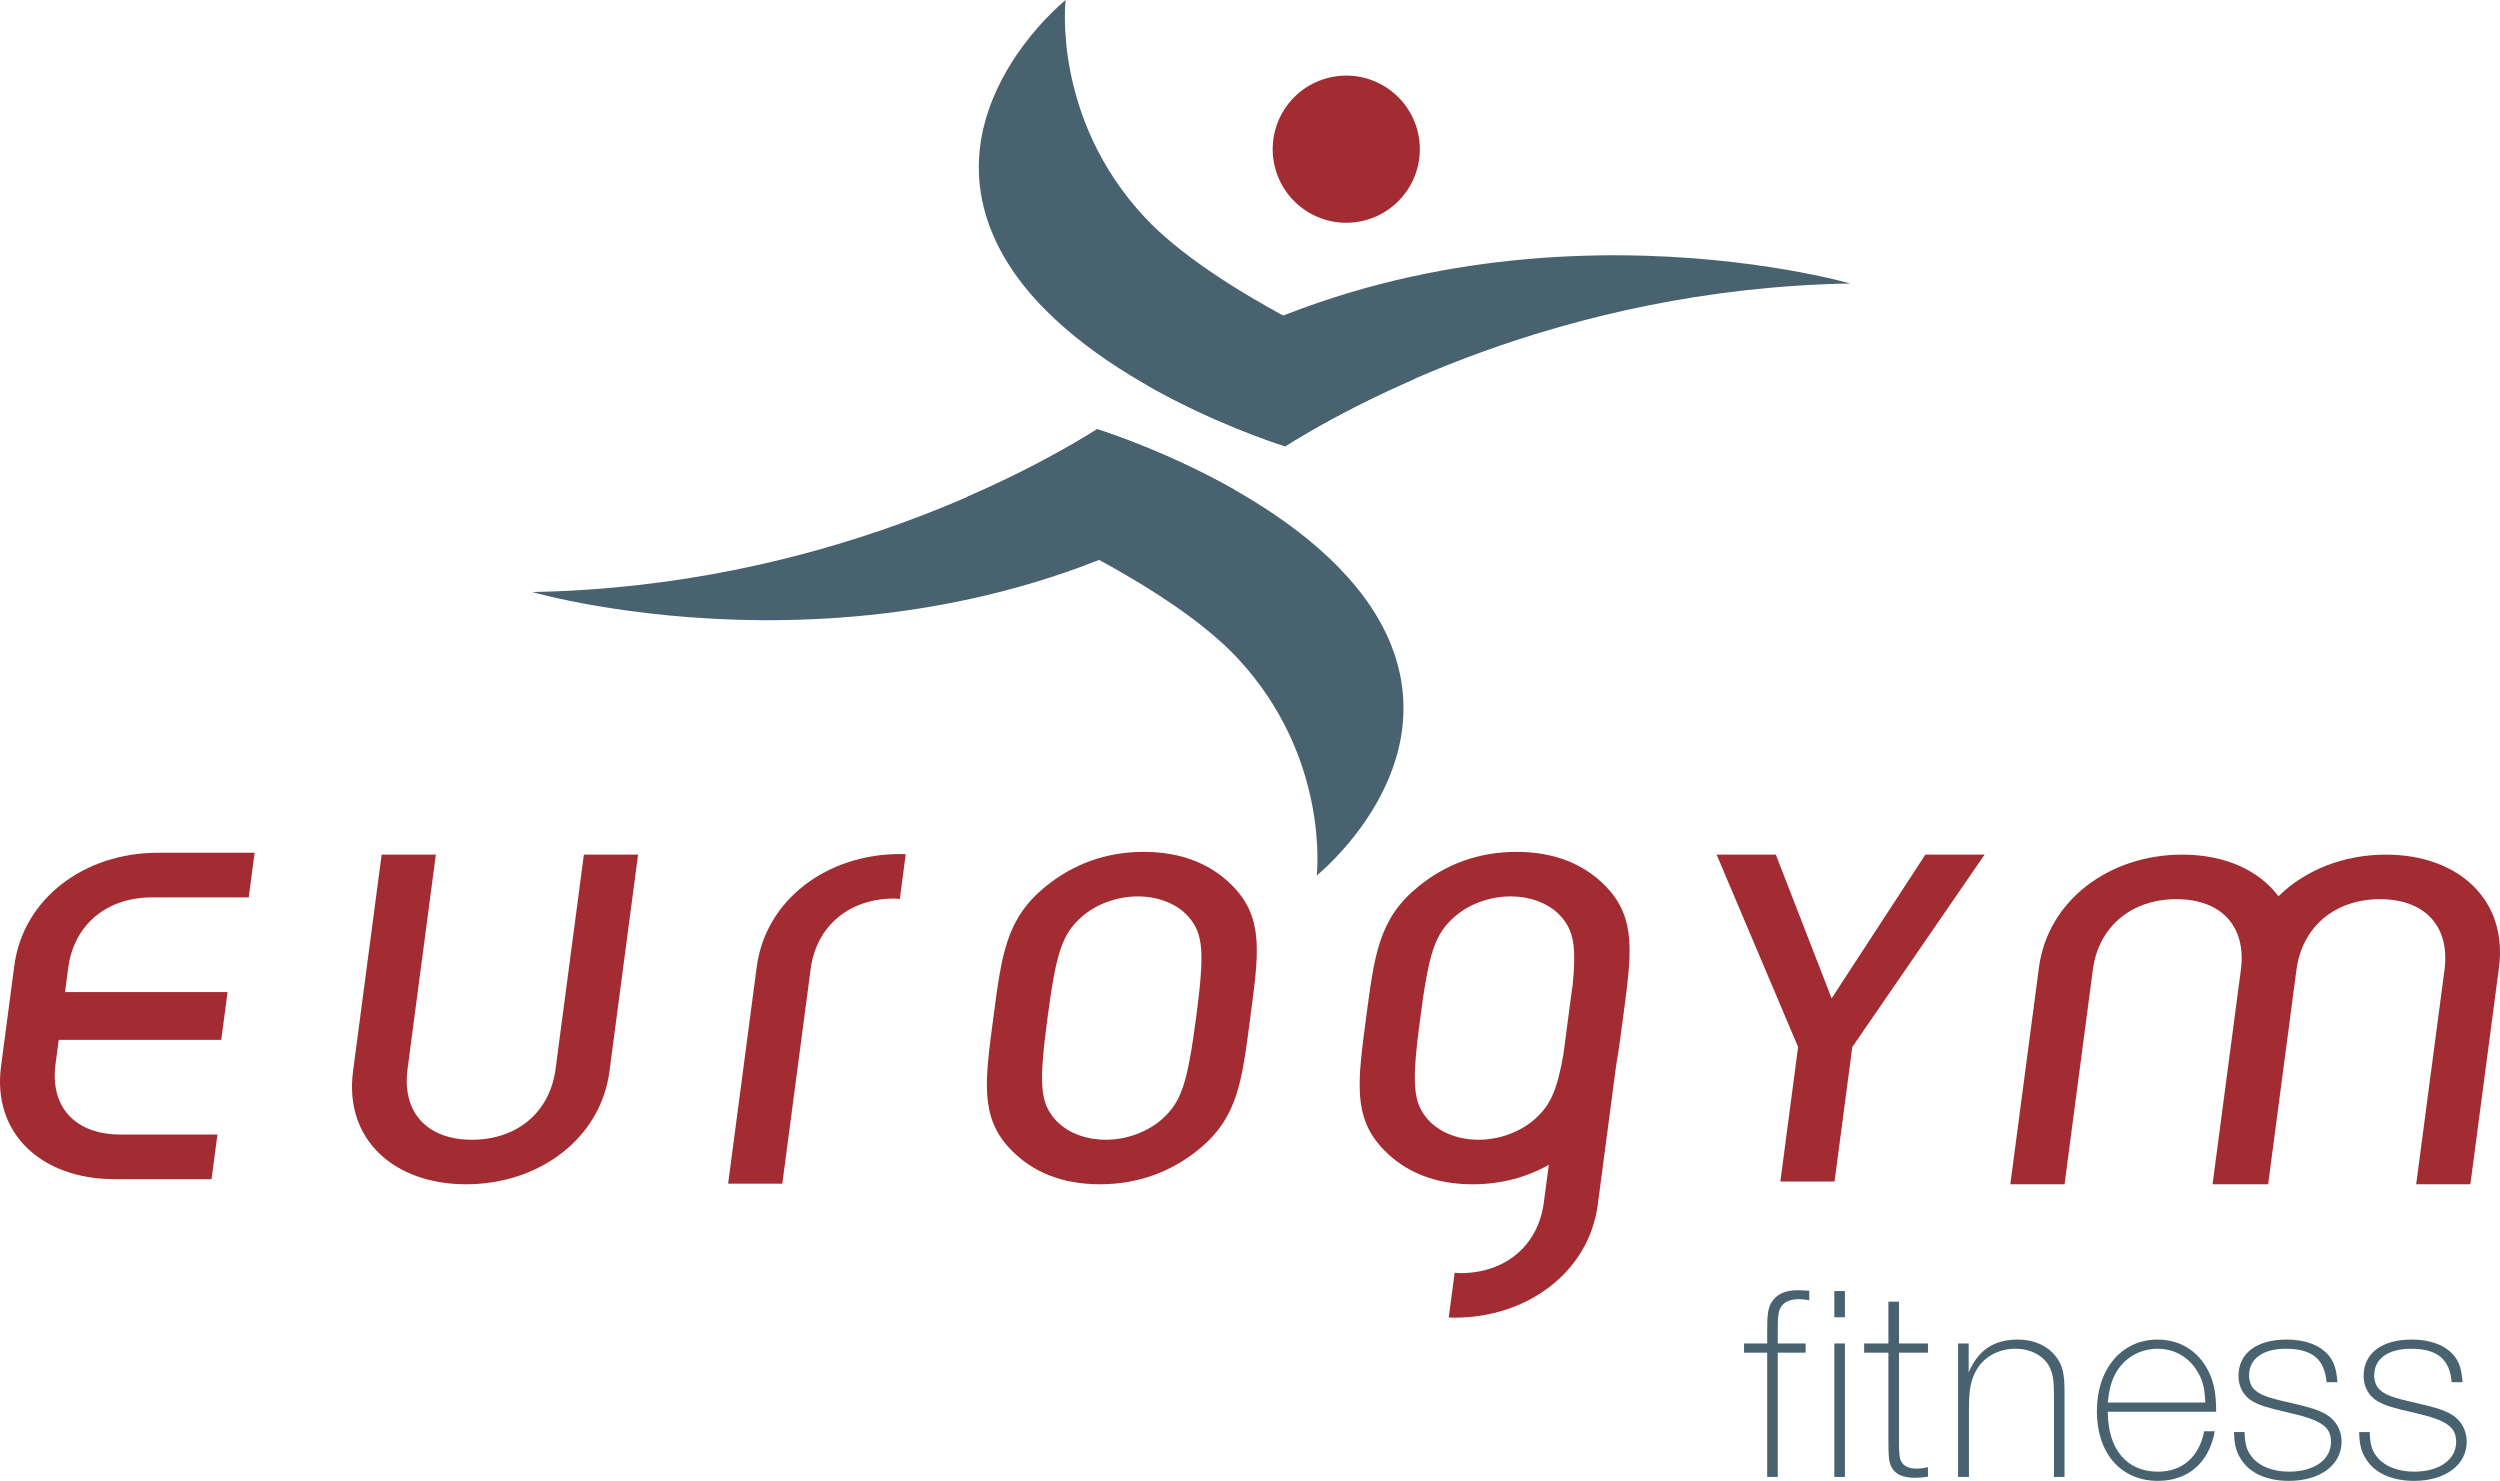
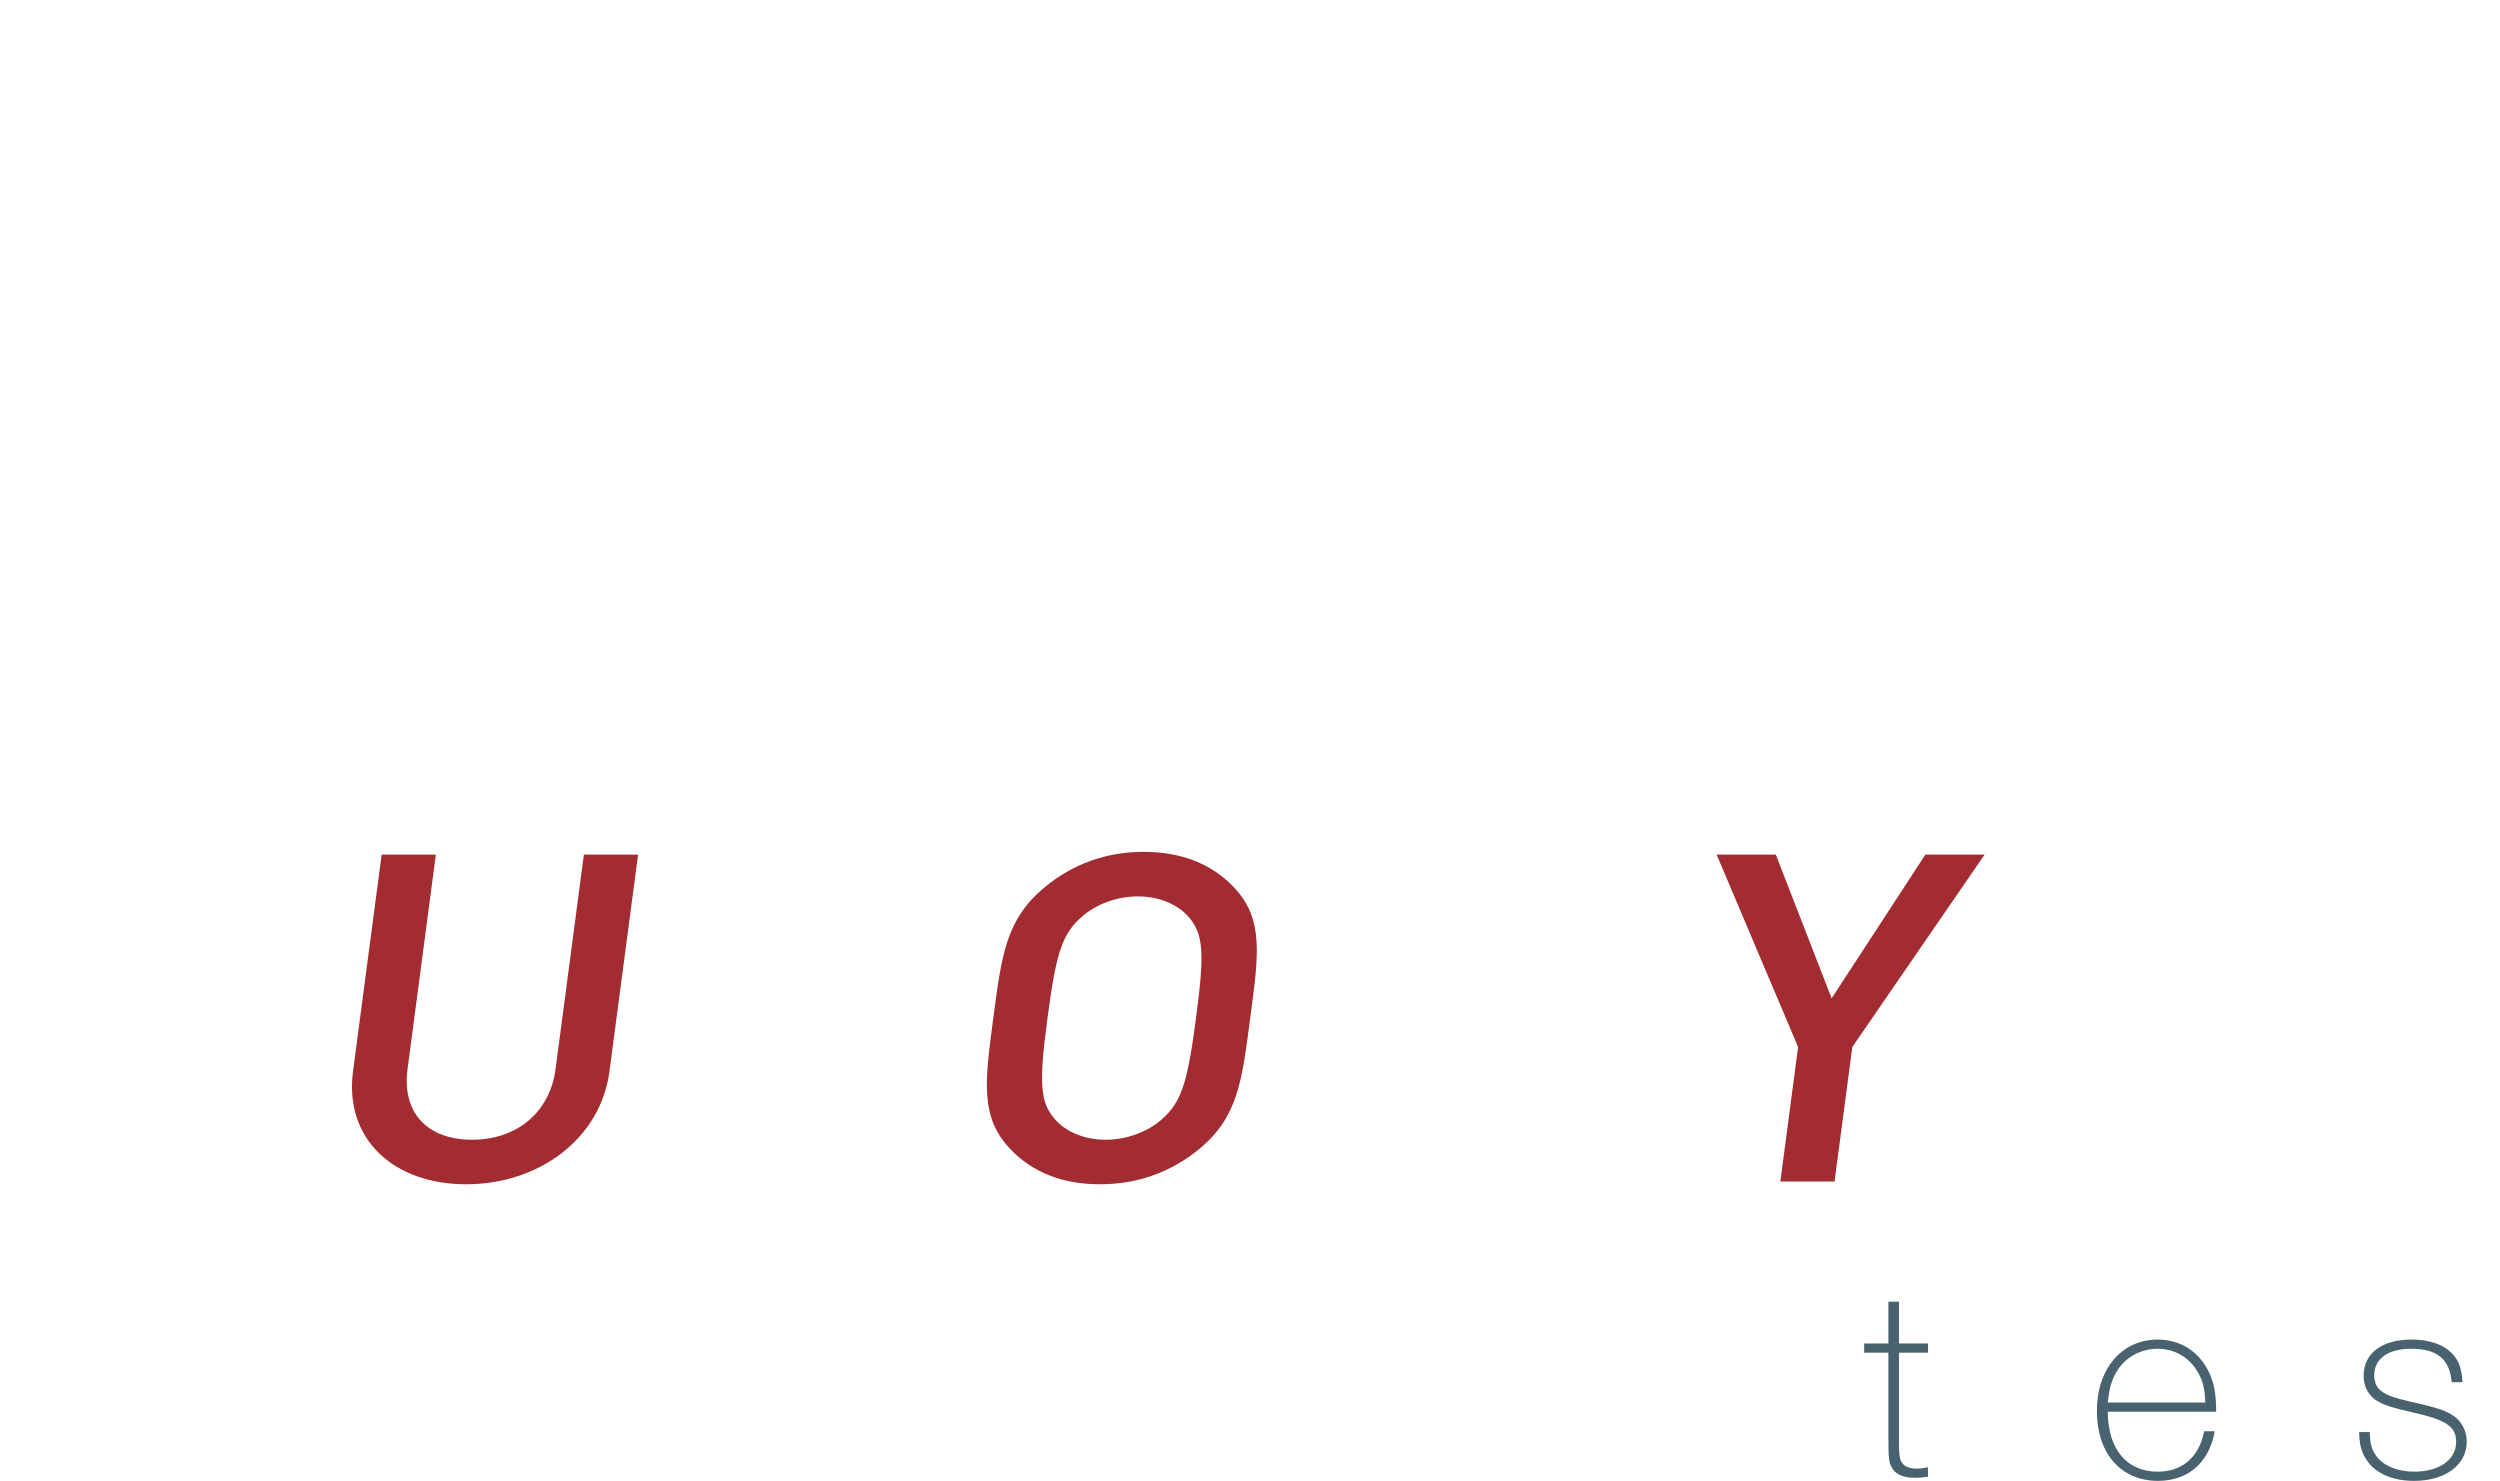
<svg xmlns="http://www.w3.org/2000/svg" xmlns:xlink="http://www.w3.org/1999/xlink" version="1.1" id="Vrstva_1" x="0px" y="0px" width="273.091px" height="161.764px" viewBox="0 0 273.091 161.764" enable-background="new 0 0 273.091 161.764" xml:space="preserve">
  <g>
    <defs>
      <rect id="SVGID_1_" width="273.091" height="161.764" />
    </defs>
    <clipPath id="SVGID_2_">
      <use xlink:href="#SVGID_1_" overflow="visible" />
    </clipPath>
-     <path clip-path="url(#SVGID_2_)" fill="#48626F" d="M201.533,161.337h-1.158v-14.583h1.158V161.337z M201.533,143.893h-1.158   v-2.861h1.158V143.893z M197.636,142.037c-0.518-0.091-0.761-0.122-1.158-0.122c-0.911,0-1.611,0.304-1.946,0.883   c-0.274,0.457-0.336,0.913-0.336,2.71v1.247h3.046v1.006h-3.046v13.577h-1.155V147.76h-2.528v-1.006h2.528v-1.522   c0-1.582,0.09-2.222,0.394-2.831c0.549-1.004,1.492-1.461,2.954-1.461c0.396,0,0.701,0.03,1.248,0.062V142.037z" />
    <path clip-path="url(#SVGID_2_)" fill="#48626F" d="M210.605,147.76h-3.165v9.864c0,1.187,0.059,1.674,0.241,2.009   c0.244,0.517,0.853,0.792,1.676,0.792c0.364,0,0.698-0.031,1.248-0.153v1.036c-0.608,0.091-0.974,0.121-1.401,0.121   c-1.308,0-2.161-0.366-2.556-1.127c-0.307-0.547-0.366-1.004-0.366-3.135v-9.407h-2.649v-1.005h2.649v-4.567h1.158v4.567h3.165   V147.76z" />
-     <path clip-path="url(#SVGID_2_)" fill="#48626F" d="M215.051,149.921c1.005-2.406,2.741-3.593,5.356-3.593   c1.768,0,3.259,0.67,4.174,1.857c0.729,0.943,0.941,1.857,0.941,3.836v9.315h-1.156v-9.042c0-1.491-0.121-2.222-0.457-2.923   c-0.608-1.247-2.039-2.039-3.743-2.039c-1.857,0-3.473,0.883-4.293,2.375c-0.579,1.035-0.791,2.131-0.791,4.049v7.58h-1.188   v-14.583h1.156V149.921z" />
    <path clip-path="url(#SVGID_2_)" fill="#48626F" d="M240.899,153.209c-0.063-1.645-0.305-2.526-0.945-3.531   c-0.942-1.492-2.496-2.344-4.263-2.344c-1.857,0-3.563,0.942-4.474,2.496c-0.579,0.974-0.792,1.796-0.976,3.379H240.899z    M241.934,156.345c-0.609,3.41-2.893,5.419-6.211,5.419c-4.049,0-6.667-3.014-6.667-7.611c0-4.628,2.709-7.823,6.636-7.823   c2.436,0,4.446,1.248,5.543,3.439c0.607,1.188,0.851,2.466,0.851,4.445h-11.843c0.03,4.109,2.07,6.546,5.48,6.546   c2.679,0,4.506-1.614,5.053-4.415H241.934z" />
-     <path clip-path="url(#SVGID_2_)" fill="#48626F" d="M254.143,150.987c-0.214-2.527-1.584-3.653-4.444-3.653   c-2.527,0-4.019,1.096-4.019,2.923c0,0.548,0.183,1.097,0.486,1.432c0.639,0.669,1.431,0.974,4.17,1.582   c1.98,0.458,2.893,0.73,3.745,1.219c1.065,0.607,1.705,1.734,1.705,2.982c0,2.558-2.345,4.293-5.754,4.293   c-2.283,0-4.079-0.762-5.054-2.101c-0.67-0.914-0.914-1.736-0.943-3.227h1.158c0.028,1.278,0.212,1.917,0.698,2.588   c0.792,1.096,2.314,1.734,4.141,1.734c2.771,0,4.598-1.309,4.598-3.257c0-1.645-1.067-2.375-4.536-3.167   c-2.405-0.548-3.167-0.791-3.959-1.218c-1.004-0.548-1.612-1.583-1.612-2.801c0-2.496,1.979-3.988,5.267-3.988   c1.979,0,3.562,0.579,4.506,1.645c0.67,0.762,0.913,1.522,1.035,3.014H254.143z" />
    <path clip-path="url(#SVGID_2_)" fill="#48626F" d="M267.812,150.987c-0.213-2.527-1.581-3.653-4.444-3.653   c-2.526,0-4.02,1.096-4.02,2.923c0,0.548,0.183,1.097,0.489,1.432c0.64,0.669,1.43,0.974,4.171,1.582   c1.978,0.458,2.892,0.73,3.745,1.219c1.064,0.607,1.705,1.734,1.705,2.982c0,2.558-2.346,4.293-5.756,4.293   c-2.283,0-4.078-0.762-5.054-2.101c-0.669-0.914-0.913-1.736-0.943-3.227h1.156c0.031,1.278,0.214,1.917,0.7,2.588   c0.791,1.096,2.315,1.734,4.141,1.734c2.771,0,4.598-1.309,4.598-3.257c0-1.645-1.065-2.375-4.537-3.167   c-2.404-0.548-3.165-0.791-3.957-1.218c-1.005-0.548-1.614-1.583-1.614-2.801c0-2.496,1.98-3.988,5.268-3.988   c1.978,0,3.562,0.579,4.506,1.645c0.67,0.762,0.913,1.522,1.034,3.014H267.812z" />
    <path clip-path="url(#SVGID_2_)" fill="#A32C32" d="M50.915,129.366c-7.948,0-13.323-4.964-12.351-12.338l3.126-23.671h5.92   l-3.091,23.42c-0.63,4.764,2.158,7.724,7.039,7.724c4.877,0,8.502-2.96,9.131-7.724l3.092-23.42h5.92l-3.125,23.671   C65.603,124.402,58.863,129.366,50.915,129.366" />
    <path clip-path="url(#SVGID_2_)" fill="#A32C32" d="M129.811,100.127c-1.192-1.354-3.217-2.206-5.52-2.206   c-2.302,0-4.553,0.852-6.102,2.206c-2.17,1.903-2.818,3.911-3.766,11.084c-0.946,7.17-0.827,9.176,0.84,11.084   c1.192,1.353,3.217,2.205,5.518,2.205c2.305,0,4.553-0.853,6.104-2.205c2.168-1.908,2.817-3.914,3.765-11.084   C131.595,104.039,131.477,102.031,129.811,100.127 M130.948,125.554c-3.01,2.457-6.642,3.812-10.808,3.812   s-7.386-1.354-9.747-3.812c-3.375-3.512-2.797-7.473-1.889-14.343c0.907-6.872,1.375-10.833,5.676-14.345   c3.01-2.457,6.587-3.812,10.754-3.812c4.165,0,7.44,1.354,9.8,3.812c3.374,3.512,2.743,7.473,1.835,14.345   C135.664,118.082,135.249,122.042,130.948,125.554" />
  </g>
  <polygon fill="#A32C32" points="202.339,114.371 200.399,129.065 194.479,129.065 196.418,114.371 187.517,93.357 193.984,93.357   200.08,109.055 210.32,93.357 216.788,93.357 " />
  <g>
    <defs>
-       <rect id="SVGID_3_" width="273.091" height="161.764" />
-     </defs>
+       </defs>
    <clipPath id="SVGID_4_">
      <use xlink:href="#SVGID_3_" overflow="visible" />
    </clipPath>
    <path clip-path="url(#SVGID_4_)" fill="#A32C32" d="M260.627,93.357c-4.623,0-8.829,1.689-11.738,4.547   c-2.138-2.857-5.879-4.547-10.503-4.547c-7.947,0-14.688,4.966-15.661,12.338l-3.125,23.671h5.923l3.09-23.422   c0.629-4.765,4.255-7.723,9.133-7.723c4.879,0,7.667,2.958,7.038,7.723l-3.092,23.422h0.15h5.769h0.151l3.092-23.422   c0.631-4.765,4.254-7.723,9.133-7.723c4.88,0,7.667,2.958,7.039,7.723l-3.092,23.422h5.919l3.124-23.671   C273.95,98.323,268.578,93.357,260.627,93.357" />
    <path clip-path="url(#SVGID_4_)" fill="#A32C32" d="M167.604,122.294c-1.551,1.354-3.801,2.207-6.102,2.207   c-2.303,0-4.327-0.854-5.521-2.207c-1.666-1.907-1.785-3.913-0.839-11.084c0.946-7.172,1.596-9.18,3.768-11.084   c1.549-1.354,3.797-2.206,6.101-2.206c2.301,0,4.327,0.853,5.519,2.206c1.378,1.574,1.694,3.229,1.231,7.803h-0.025l-0.949,7.209   C170.076,119.223,169.311,120.795,167.604,122.294 M175.455,96.867c-2.362-2.457-5.635-3.812-9.8-3.812   c-4.167,0-7.745,1.354-10.754,3.812c-4.301,3.512-4.77,7.473-5.677,14.344c-0.908,6.872-1.485,10.833,1.889,14.344   c2.361,2.457,5.581,3.812,9.749,3.812c3.079,0,5.866-0.745,8.323-2.125l-0.541,4.111c-0.628,4.762-4.255,7.721-9.13,7.721   c-0.217,0-0.405-0.037-0.612-0.049l-0.647,4.892c0.206,0.005,0.407,0.022,0.616,0.022c7.948,0,14.689-4.964,15.662-12.337   l2.015-15.27c0.272-1.518,0.49-3.203,0.743-5.121C178.197,104.339,178.828,100.378,175.455,96.867" />
    <path clip-path="url(#SVGID_4_)" fill="#A32C32" d="M85.457,129.299l3.092-23.421c0.629-4.765,4.254-7.724,9.133-7.724   c0.215,0,0.402,0.039,0.61,0.049l0.646-4.889c-0.206-0.006-0.405-0.023-0.615-0.023c-7.947,0-14.688,4.963-15.662,12.337   l-3.124,23.671H85.457z" />
    <path clip-path="url(#SVGID_4_)" fill="#A32C32" d="M16.581,98.03c0.216,0,10.381-0.012,10.589,0l0.643-4.878   c-0.205-0.007-10.379,0-10.589,0c-7.947,0-14.685,4.953-15.659,12.325l-0.608,4.611l-0.235,1.783l-0.609,4.611   c-0.974,7.372,4.458,12.327,12.406,12.327c0.21,0,10.38,0.003,10.588,0l0.644-4.877c-0.211,0.009-10.373,0-10.588,0   c-4.879,0-7.725-2.938-7.097-7.701l0.349-2.639h17.754l0.69-5.224H7.104l0.349-2.643C8.082,100.964,11.703,98.03,16.581,98.03" />
    <path clip-path="url(#SVGID_4_)" fill="#A32C32" d="M139.129,17.596c0.719,4.38,4.85,7.349,9.23,6.632   c4.379-0.72,7.352-4.851,6.633-9.229c-0.719-4.383-4.851-7.351-9.229-6.633C141.383,9.082,138.413,13.214,139.129,17.596" />
    <path clip-path="url(#SVGID_4_)" fill="#48626F" d="M105.656,54.276c5.155,2.149,22.06,9.588,29.551,17.642   c10.148,10.908,8.626,23.718,8.626,23.718s14.711-11.796,7.482-26.635c-6.703-13.759-28.346-21.116-31.465-22.115   C117.249,48.525,112.392,51.348,105.656,54.276" />
    <path clip-path="url(#SVGID_4_)" fill="#48626F" d="M119.852,46.886c-6.94,4.375-29.958,17.221-61.724,17.783   c0,0,41.068,11.918,76.789-11.125C128.021,49.621,121.464,47.403,119.852,46.886" />
-     <path clip-path="url(#SVGID_4_)" fill="#48626F" d="M154.581,41.36c-5.155-2.149-22.059-9.588-29.551-17.642   C114.882,12.811,116.404,0,116.404,0s-14.711,11.796-7.482,26.635c6.703,13.759,28.346,21.116,31.465,22.115   C142.988,47.111,147.846,44.289,154.581,41.36" />
    <path clip-path="url(#SVGID_4_)" fill="#48626F" d="M140.386,48.75c6.94-4.375,29.958-17.221,61.724-17.783   c0,0-41.068-11.918-76.789,11.125C132.218,46.016,138.773,48.233,140.386,48.75" />
  </g>
</svg>